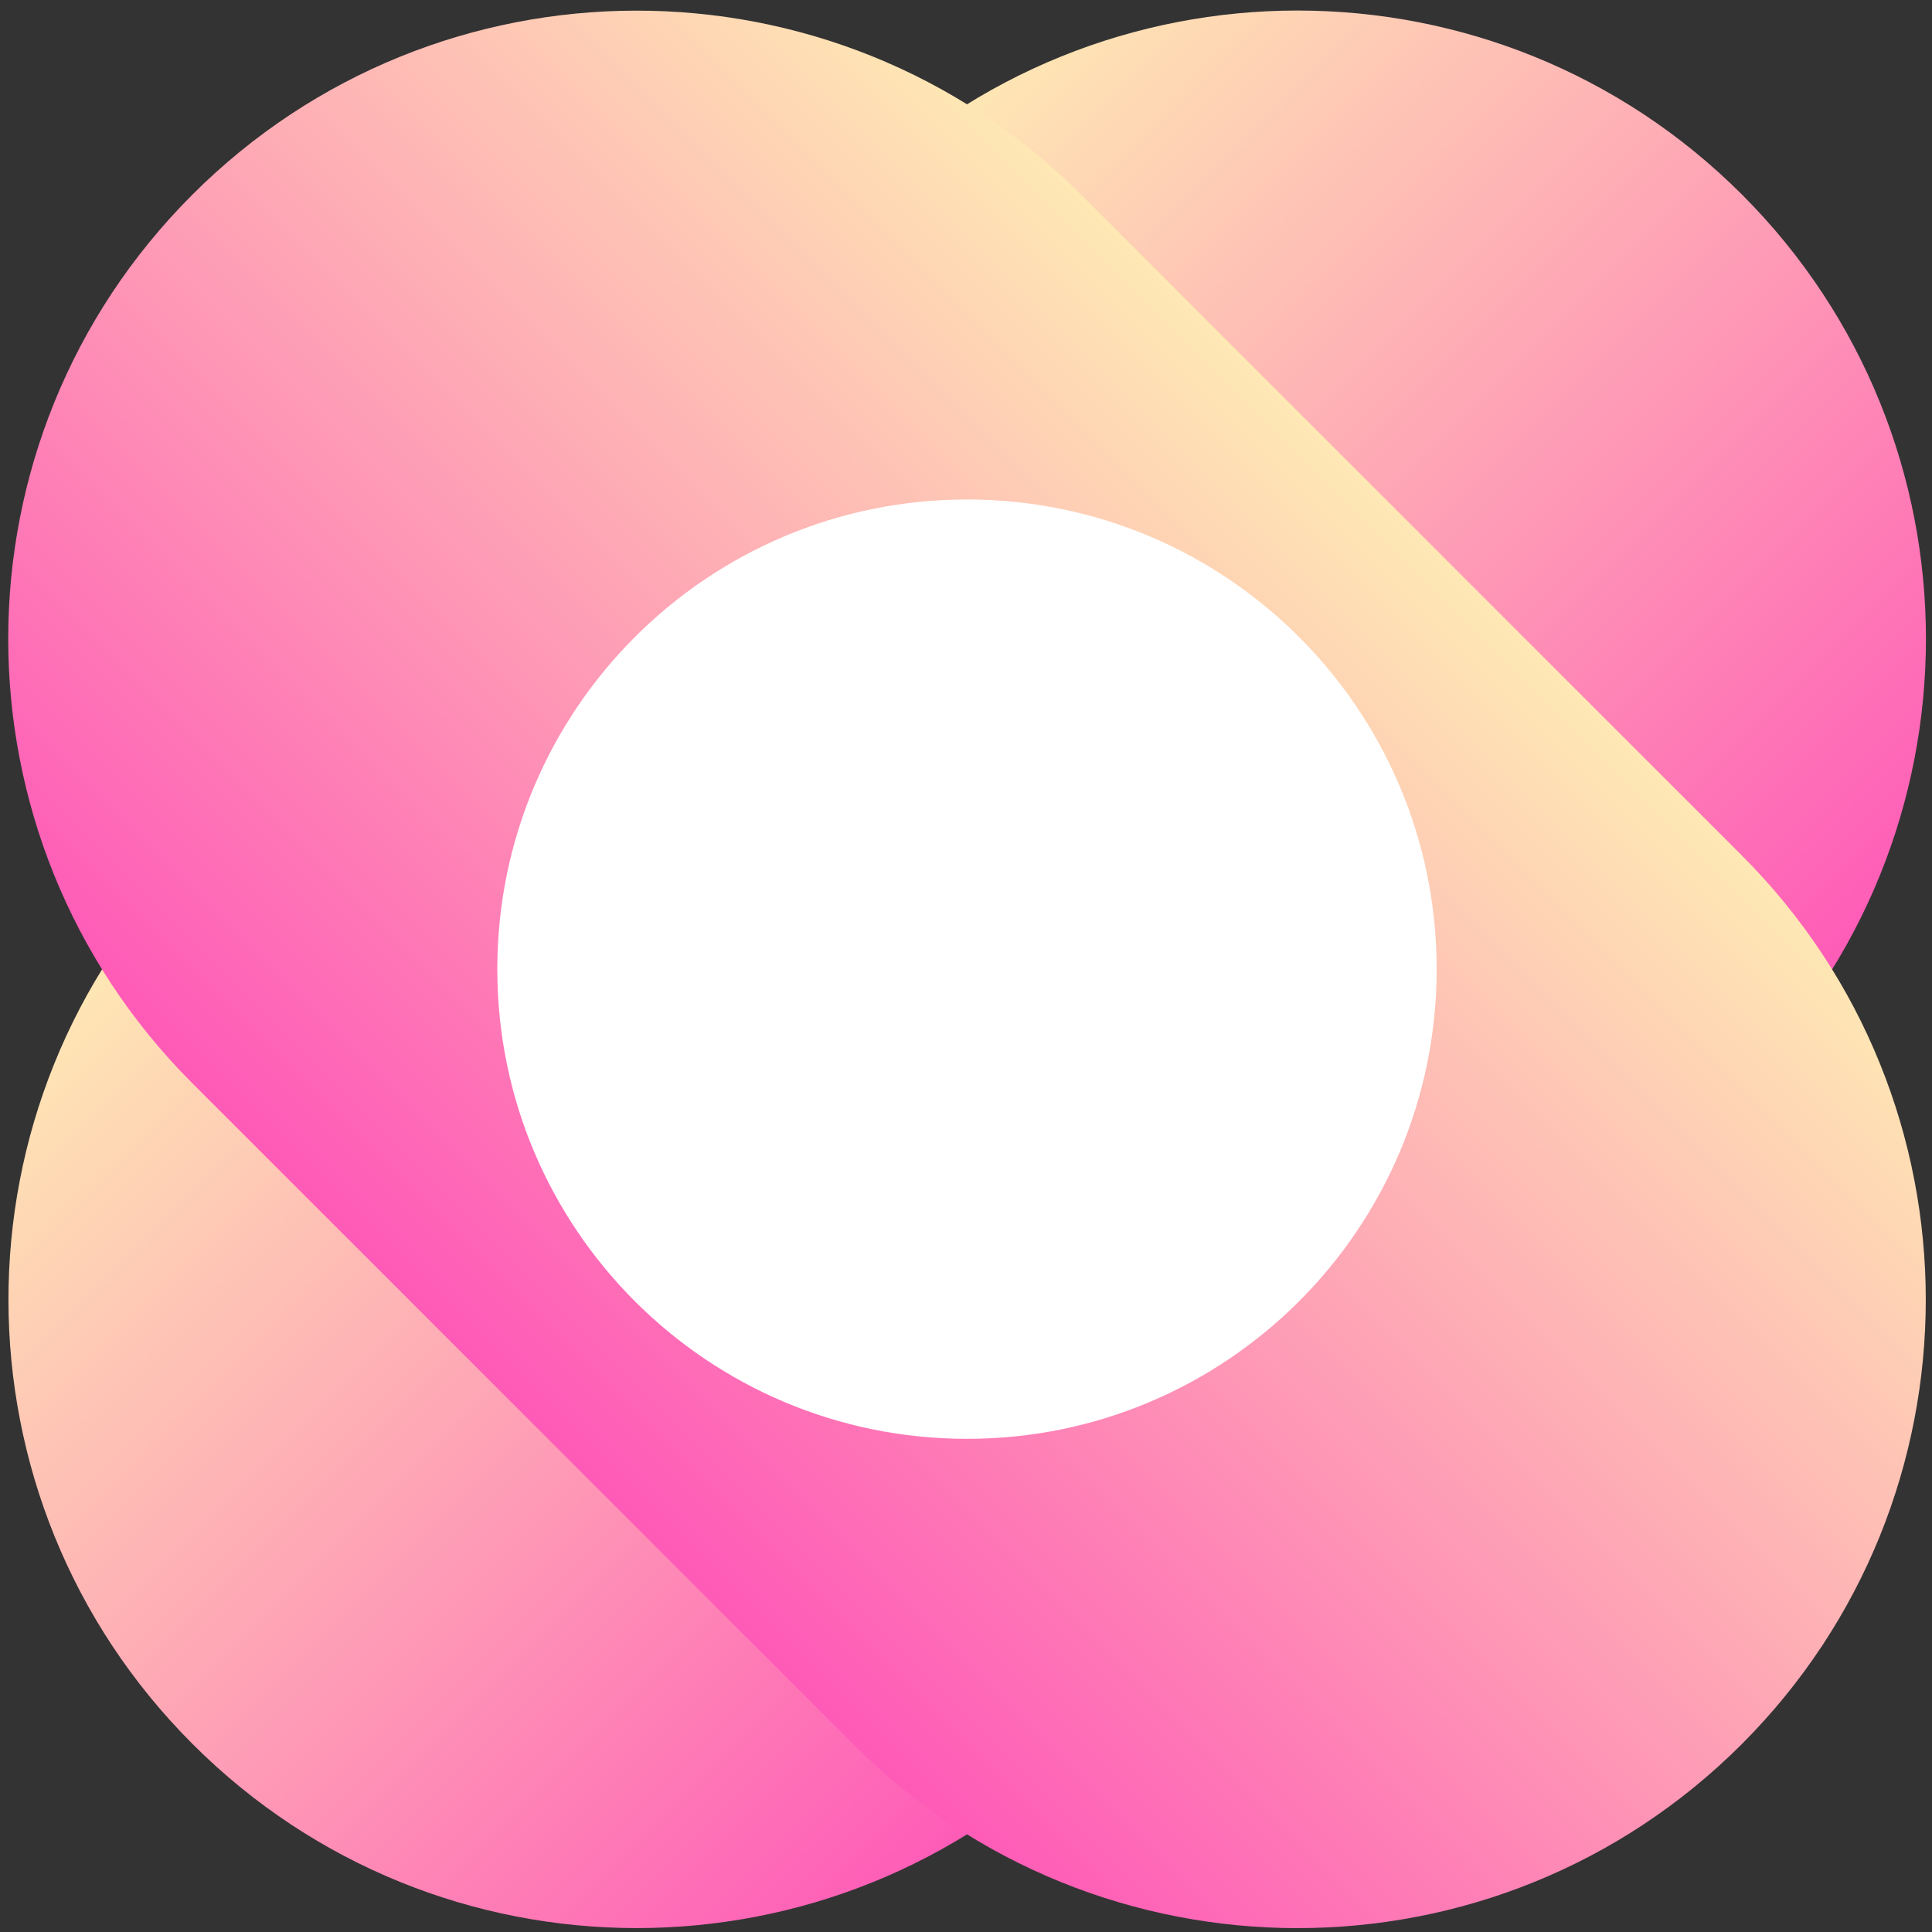
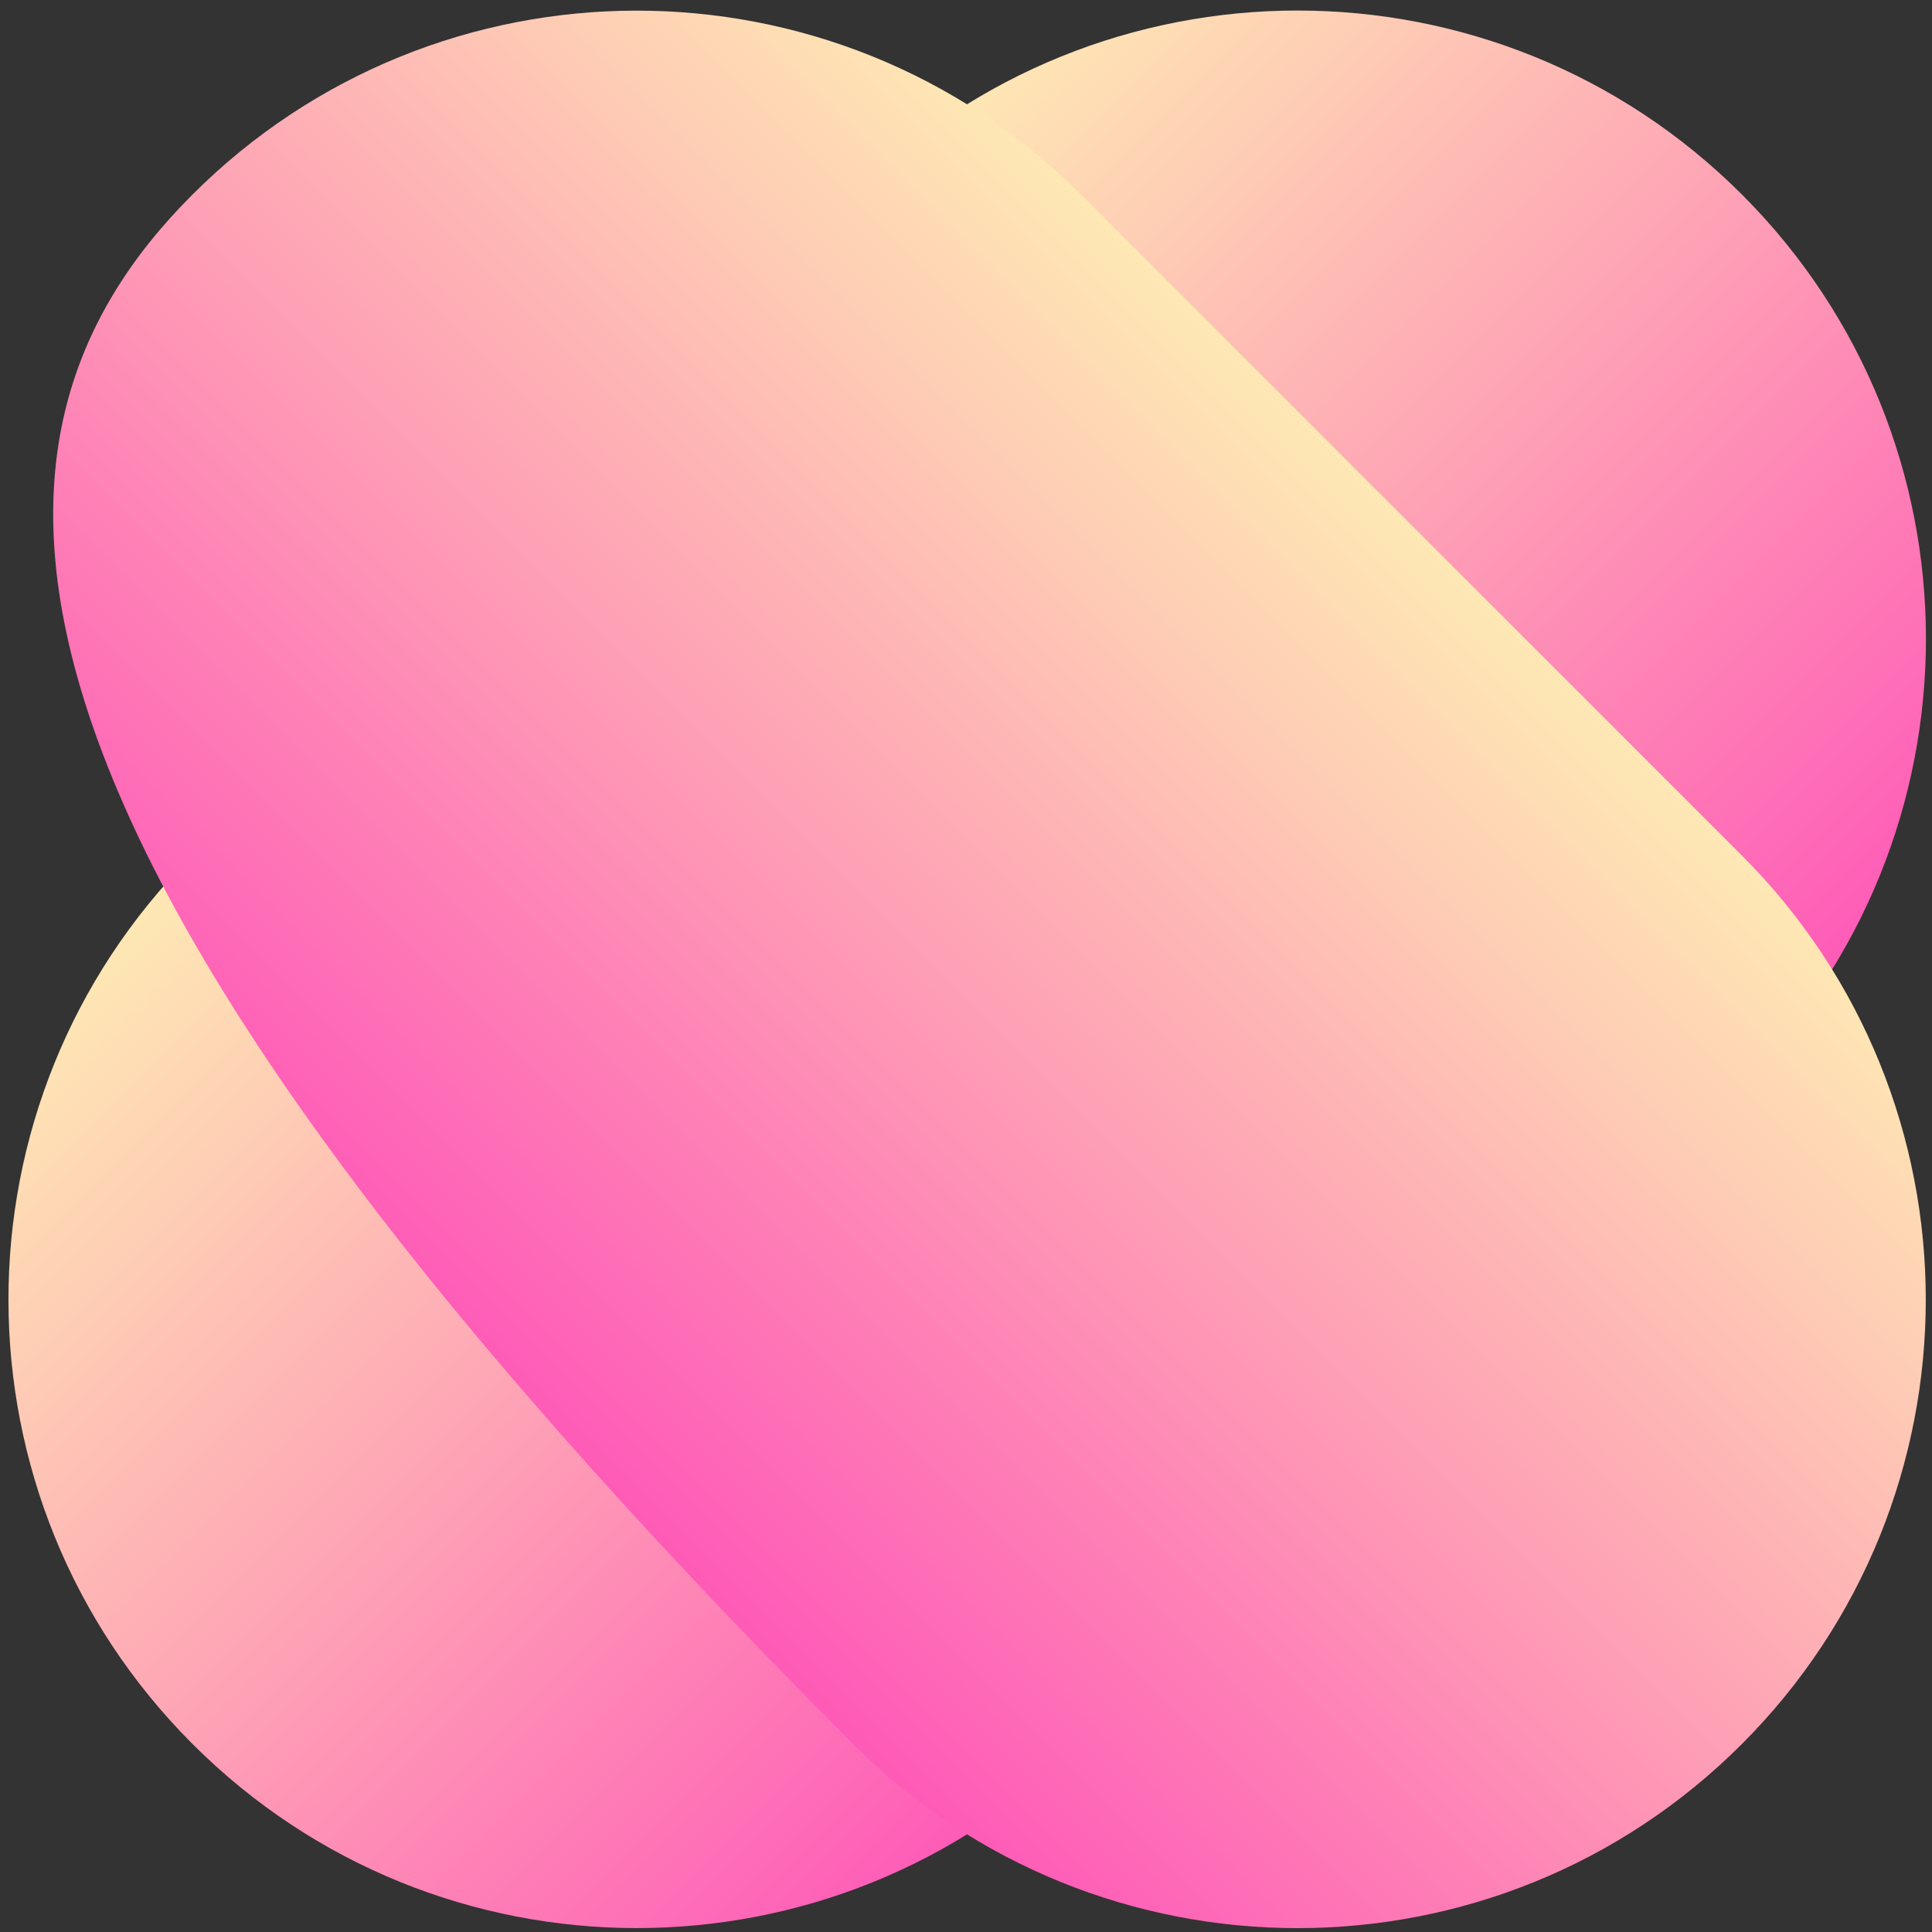
<svg xmlns="http://www.w3.org/2000/svg" width="116" height="116" viewBox="0 0 116 116" fill="none">
  <rect x="0" y="0" width="116" height="116" fill="#333333" stroke="none" />
  <path d="M104.579 65.04L64.849 104.77C50.099 119.45 26.269 119.43 11.559 104.71C-3.151 90 -3.181 66.16 11.499 51.41L51.229 11.68C65.959 -3.05 89.849 -3.05 104.589 11.68C119.319 26.41 119.319 50.3 104.589 65.03L104.579 65.04Z" fill="url(#paint0_linear_106_1098)" style="mix-blend-mode:multiply" />
-   <path d="M51.219 104.71L11.489 64.98C-3.191 50.23 -3.171 26.4 11.549 11.69C26.259 -3.02 50.099 -3.05 64.849 11.63L104.579 51.36C119.309 66.09 119.309 89.98 104.579 104.72C89.849 119.45 65.959 119.45 51.229 104.72L51.219 104.71Z" fill="url(#paint1_linear_106_1098)" style="mix-blend-mode:multiply" />
-   <path d="M58.06 86.39C73.634 86.39 86.259 73.764 86.259 58.19C86.259 42.615 73.634 29.99 58.06 29.99C42.485 29.99 29.859 42.615 29.859 58.19C29.859 73.764 42.485 86.39 58.06 86.39Z" fill="white" />
+   <path d="M51.219 104.71C-3.191 50.23 -3.171 26.4 11.549 11.69C26.259 -3.02 50.099 -3.05 64.849 11.63L104.579 51.36C119.309 66.09 119.309 89.98 104.579 104.72C89.849 119.45 65.959 119.45 51.229 104.72L51.219 104.71Z" fill="url(#paint1_linear_106_1098)" style="mix-blend-mode:multiply" />
  <defs>
    <linearGradient id="paint0_linear_106_1098" x1="31.385" y1="31.514" x2="84.743" y2="84.872" gradientUnits="userSpaceOnUse">
      <stop stop-color="#FEE8B4" />
      <stop offset="1" stop-color="#FE5AB7" />
    </linearGradient>
    <linearGradient id="paint1_linear_106_1098" x1="84.735" y1="31.522" x2="31.384" y2="84.873" gradientUnits="userSpaceOnUse">
      <stop stop-color="#FEE8B4" />
      <stop offset="1" stop-color="#FE5AB7" />
    </linearGradient>
  </defs>
</svg>